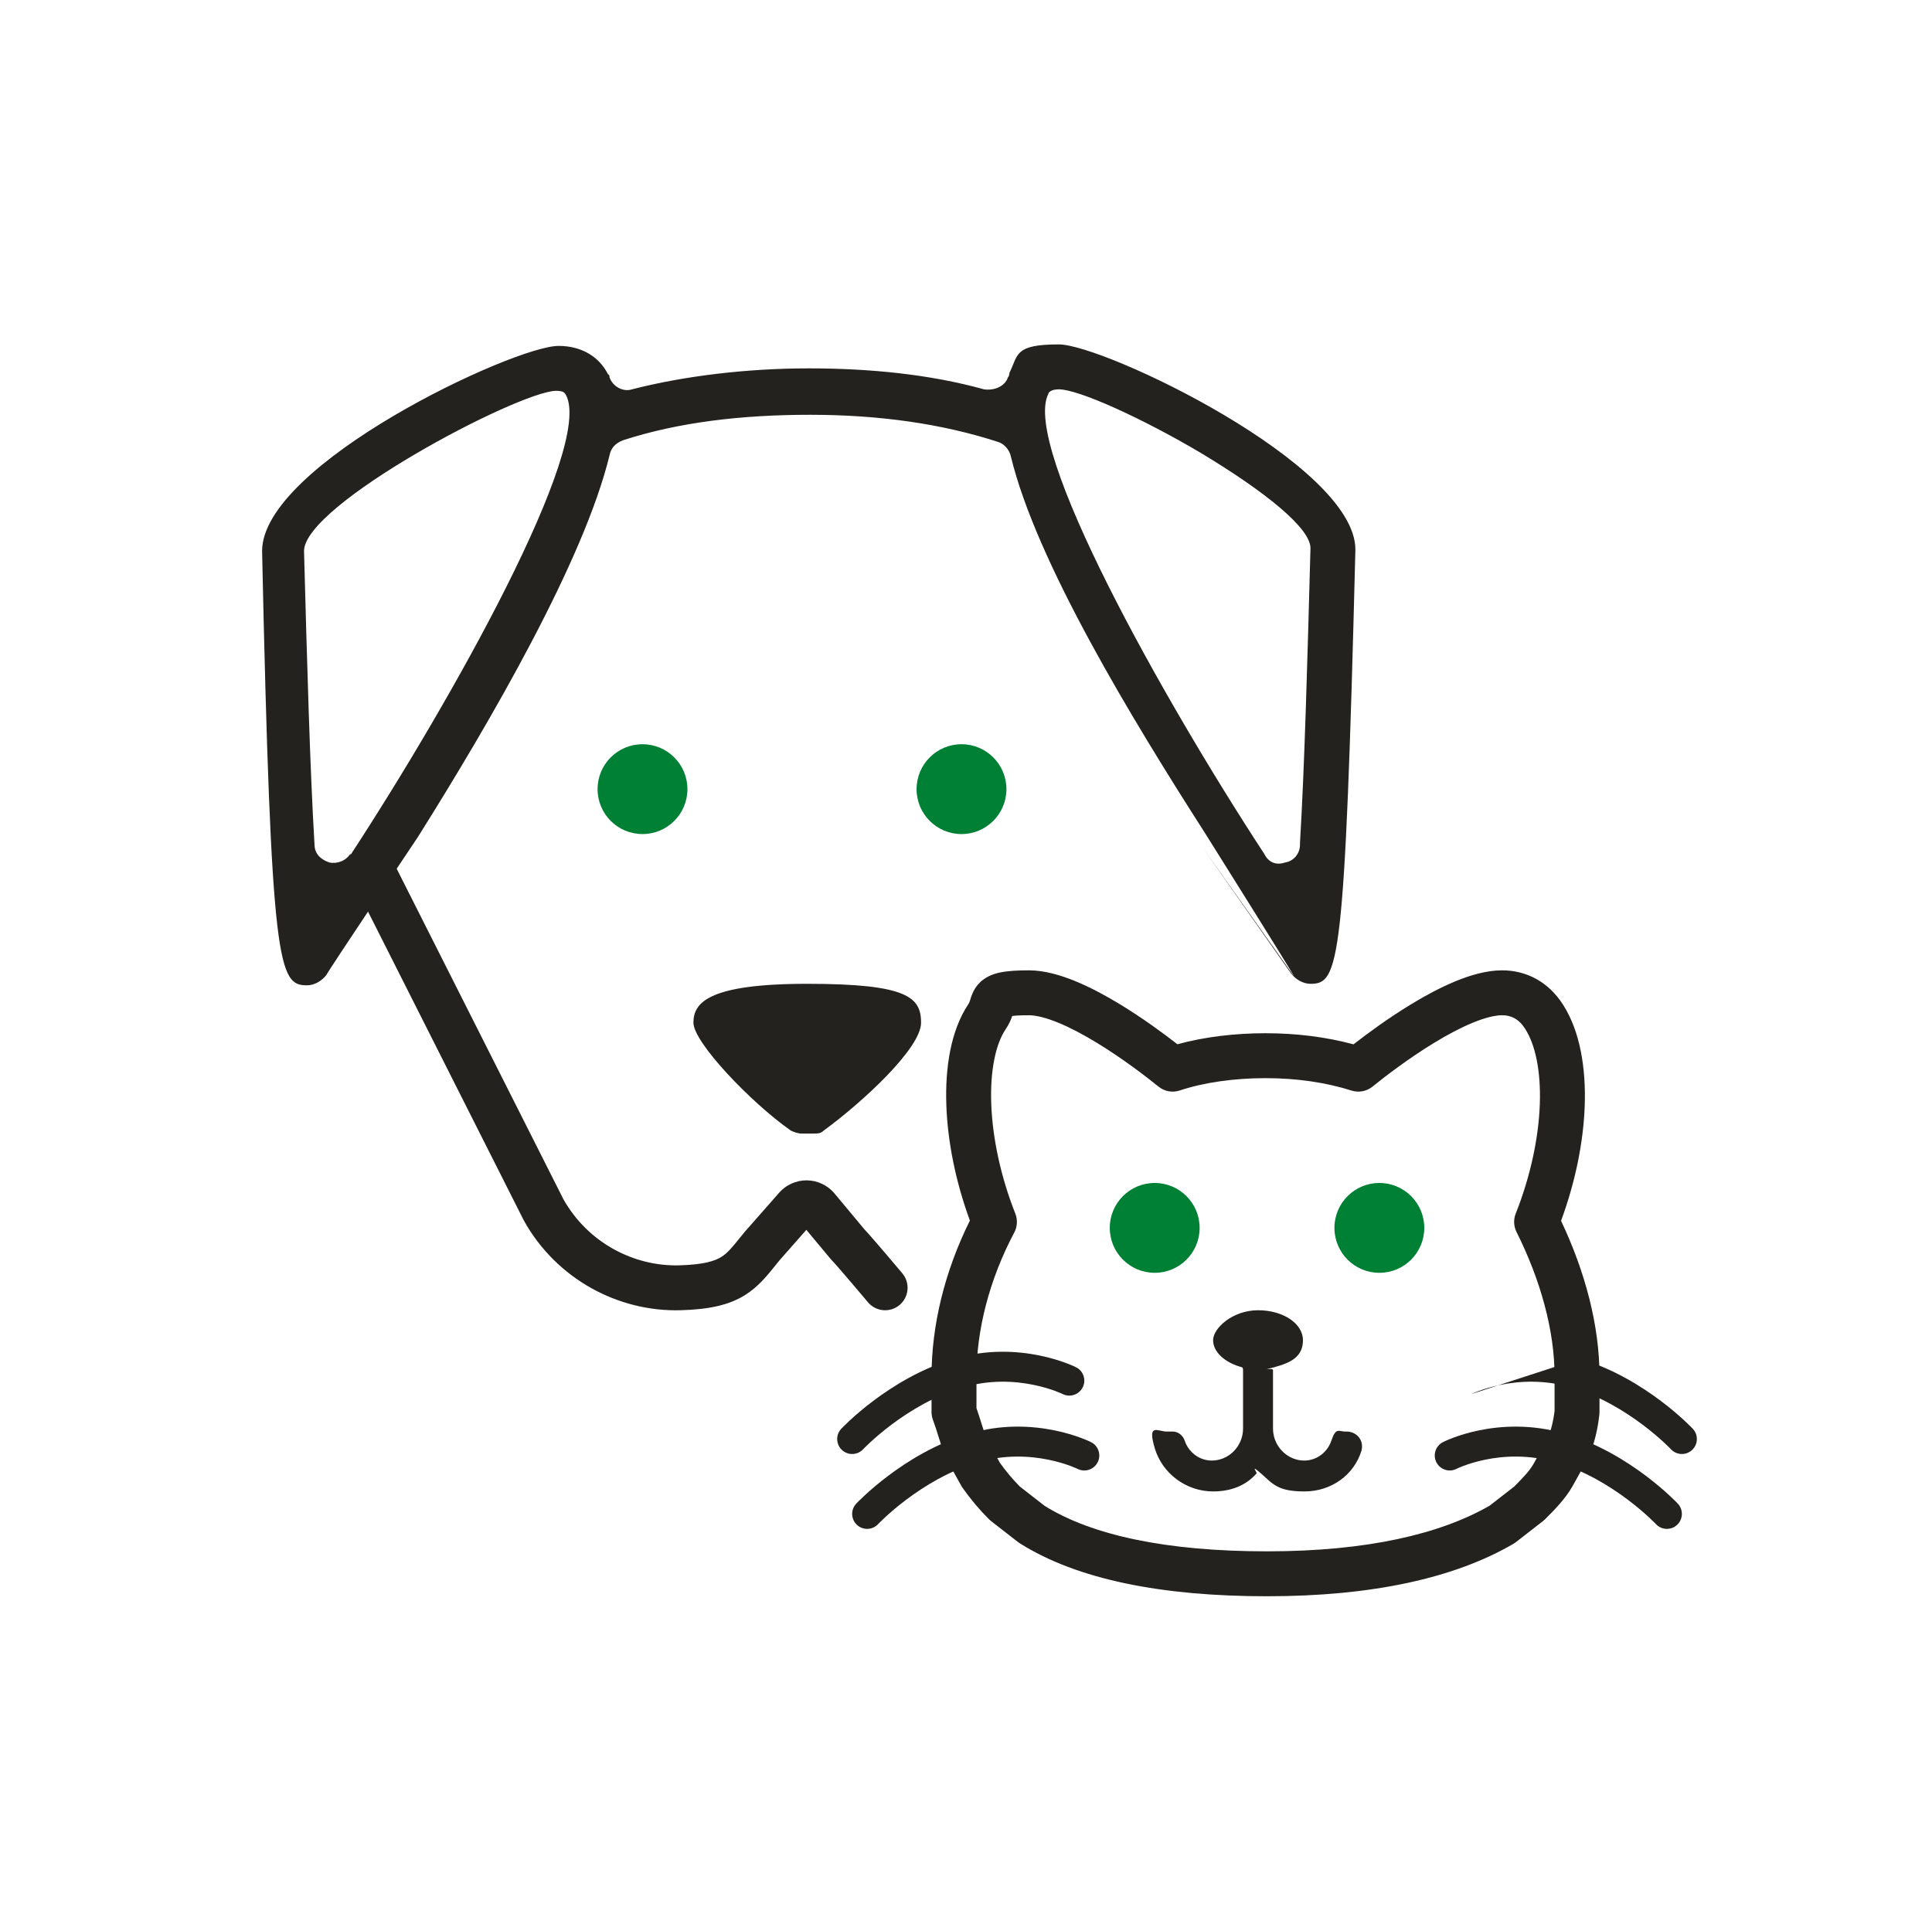
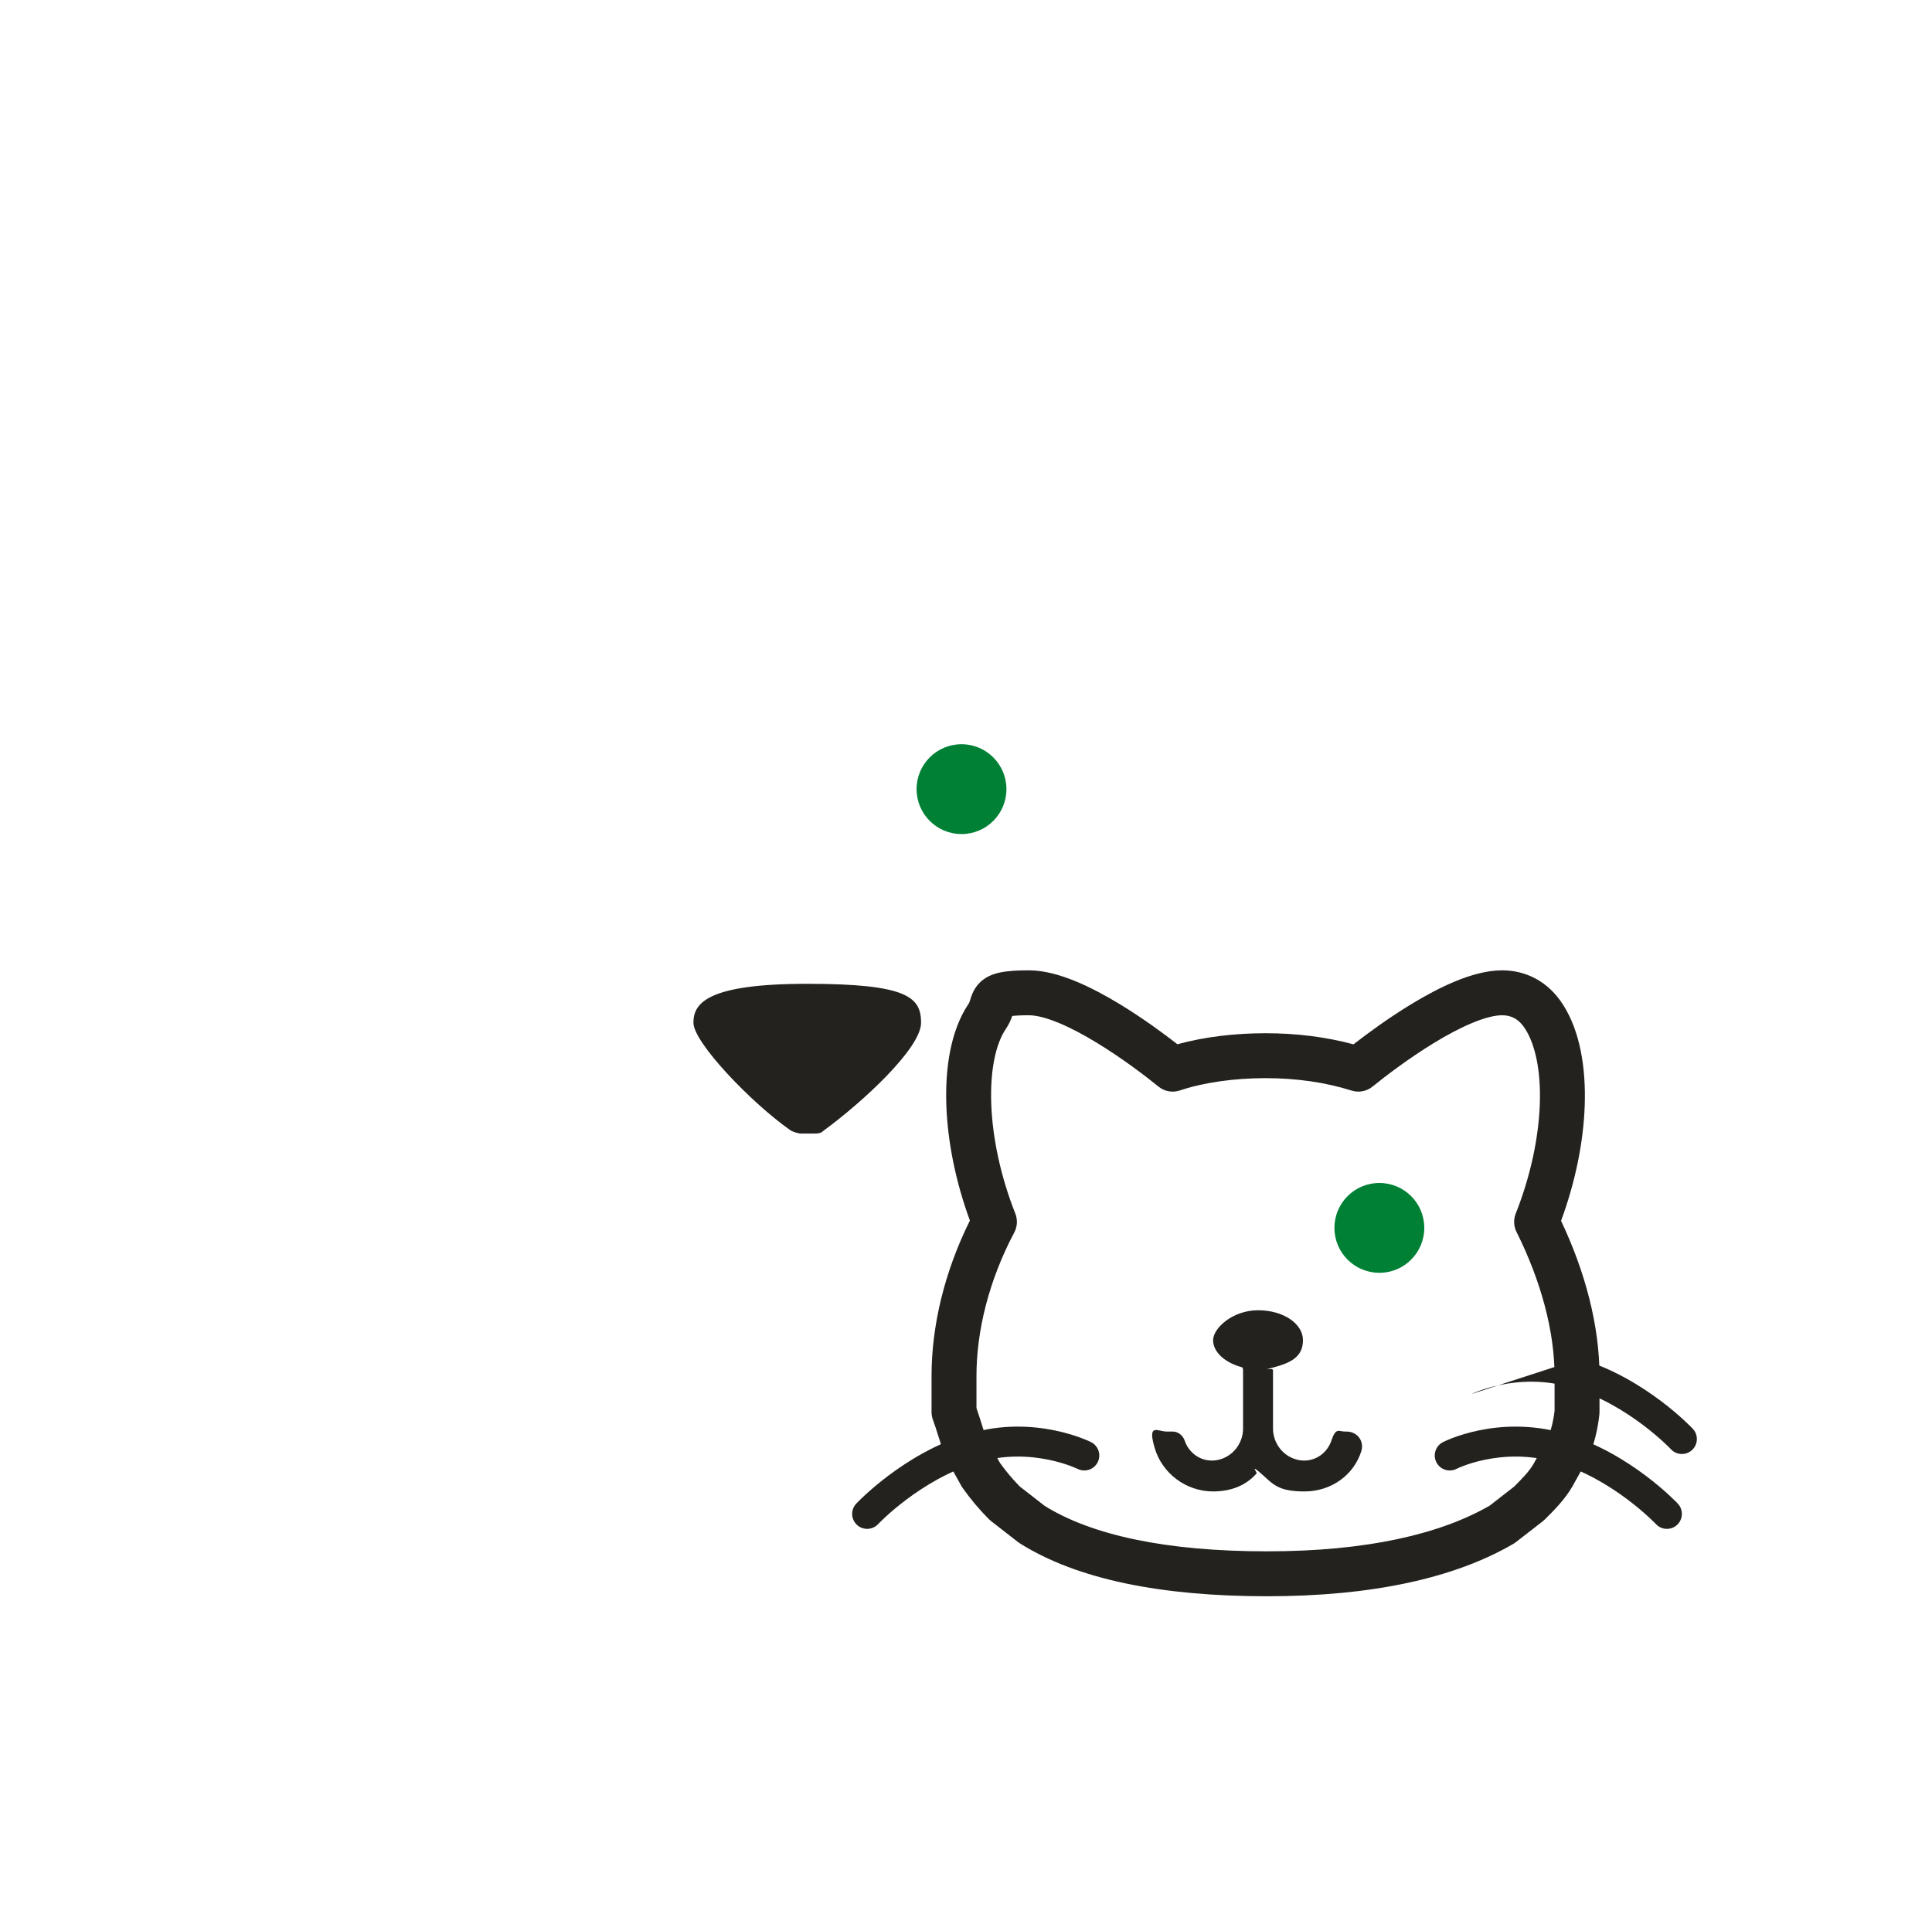
<svg xmlns="http://www.w3.org/2000/svg" width="129" height="128" viewBox="0 0 129 128" fill="none">
-   <path d="M23.4 57C23.1 57.5 22.5 57.7 22 57.6C21.4 57.4 21 57 21 56.4C20.7 51.4 20.5 44.2 20.3 36.8C20.3 33.7 34.5 26.2 37.1 26.1C37.6 26.1 37.7 26.2 37.8 26.4C39.6 29.9 30.2 46.7 23.4 57.1V57ZM80.3 56.6L86.2 65C86.5 65.4 87 65.7 87.5 65.7C89.4 65.7 89.8 64.6 90.5 36.7C90.5 31 73.7 23 70.7 23C67.7 23 68 23.7 67.4 24.9C67.4 24.9 67.4 25.1 67.3 25.2C67.1 25.8 66.4 26.1 65.7 26C62.1 25 58.1 24.6 54 24.6C49.9 24.6 45.7 25.1 42.2 26C41.6 26.2 40.9 25.8 40.7 25.2C40.7 25.2 40.7 25 40.6 25C40 23.8 38.8 23.1 37.3 23.1C34.3 23.1 17.5 31 17.5 36.8C18.1 64.7 18.6 65.8 20.5 65.8C21 65.8 21.5 65.5 21.8 65.1C21.8 65 27.9 55.9 27.9 55.9C32.8 48.1 39 37.4 40.7 30.4C40.8 29.9 41.1 29.6 41.6 29.4C45.3 28.2 49.5 27.7 54.1 27.7C58.7 27.7 62.9 28.3 66.6 29.5C67 29.6 67.4 30 67.5 30.5C69.2 37.5 75.5 47.9 80.5 55.7C80.5 55.7 86.4 65.1 86.4 65.2L80.3 56.6ZM86.8 56.4C86.8 57 86.4 57.5 85.8 57.6C85.2 57.8 84.7 57.6 84.4 57C77.6 46.6 68.2 29.8 70 26.3C70 26.2 70.2 26 70.7 26C72 26 76.2 27.9 80.1 30.2C84.6 32.9 87.5 35.3 87.5 36.6C87.3 44.1 87.1 51.3 86.8 56.3V56.4Z" fill="#24221E" />
  <path d="M53.9 65.7C47.2 65.7 46.3 67 46.3 68.3C46.3 69.6 50.1 73.6 52.8 75.5C53 75.6 53.3 75.7 53.5 75.7H54.3C54.6 75.7 54.8 75.7 55 75.5C57.6 73.6 61.5 70 61.5 68.3C61.5 66.6 60.6 65.7 53.9 65.7Z" fill="#24221E" />
-   <path d="M42.9 55.7C44.557 55.7 45.9 54.357 45.9 52.7C45.9 51.043 44.557 49.7 42.9 49.7C41.243 49.7 39.9 51.043 39.9 52.7C39.9 54.357 41.243 55.7 42.9 55.7Z" fill="#008035" />
  <path d="M64.2 55.7C65.857 55.7 67.2 54.357 67.2 52.7C67.2 51.043 65.857 49.7 64.2 49.7C62.543 49.7 61.2 51.043 61.2 52.7C61.2 54.357 62.543 55.7 64.2 55.7Z" fill="#008035" />
-   <path fill-rule="evenodd" clip-rule="evenodd" d="M24.125 56.661C24.864 56.288 25.766 56.585 26.139 57.325L37.624 80.095C39.248 82.977 42.31 84.585 45.358 84.501C47.043 84.454 47.753 84.198 48.173 83.933C48.578 83.676 48.838 83.356 49.373 82.699C49.483 82.563 49.605 82.413 49.742 82.246C49.753 82.234 49.763 82.221 49.774 82.209L51.956 79.73C52.958 78.517 54.766 78.523 55.76 79.749L57.716 82.096C58.003 82.396 58.628 83.124 59.142 83.727C59.431 84.067 59.708 84.394 59.912 84.636C60.014 84.757 60.098 84.856 60.157 84.926L60.248 85.035C60.248 85.035 60.249 85.035 59.1 86C57.952 86.965 57.952 86.965 57.952 86.965L57.862 86.858C57.804 86.789 57.721 86.69 57.62 86.571C57.417 86.331 57.144 86.008 56.858 85.673C56.258 84.968 55.685 84.306 55.539 84.161C55.507 84.129 55.477 84.095 55.448 84.06L53.84 82.13L52.043 84.172C51.958 84.276 51.871 84.384 51.782 84.495C51.251 85.157 50.636 85.924 49.778 86.467C48.697 87.152 47.357 87.446 45.442 87.499C41.3 87.615 37.171 85.433 34.991 81.532C34.98 81.513 34.97 81.495 34.961 81.475L23.461 58.675C23.088 57.936 23.385 57.034 24.125 56.661ZM59.1 86L57.952 86.965C58.484 87.599 59.431 87.681 60.065 87.149C60.699 86.616 60.781 85.669 60.248 85.035L59.1 86Z" fill="#24221E" />
  <path d="M92.1 85C93.757 85 95.1 83.657 95.1 82C95.1 80.343 93.757 79 92.1 79C90.443 79 89.1 80.343 89.1 82C89.1 83.657 90.443 85 92.1 85Z" fill="#008035" />
-   <path d="M77.1 85C78.757 85 80.1 83.657 80.1 82C80.1 80.343 78.757 79 77.1 79C75.443 79 74.1 80.343 74.1 82C74.1 83.657 75.443 85 77.1 85Z" fill="#008035" />
  <path fill-rule="evenodd" clip-rule="evenodd" d="M66.791 64.94C67.293 64.837 67.922 64.8 68.699 64.8C69.733 64.8 70.818 65.119 71.81 65.527C72.823 65.944 73.853 66.501 74.805 67.082C76.311 68 77.695 69.018 78.617 69.737C80.426 69.238 82.48 69 84.499 69C86.543 69 88.526 69.244 90.374 69.742C91.296 69.024 92.683 68.002 94.194 67.082C95.146 66.501 96.175 65.944 97.188 65.527C98.18 65.119 99.266 64.8 100.299 64.8C101.917 64.8 103.391 65.567 104.363 67.092C105.496 68.857 105.903 71.31 105.811 73.867C105.724 76.272 105.19 78.93 104.232 81.528C105.835 84.91 106.799 88.513 106.799 91.9V94.3C106.799 94.355 106.796 94.411 106.79 94.466C106.677 95.485 106.446 96.433 106.078 97.291C106.058 97.338 106.035 97.384 106.01 97.428L105.01 99.228L105.002 99.244C104.501 100.121 103.778 100.843 103.215 101.405C103.197 101.424 103.178 101.442 103.16 101.461C103.116 101.505 103.069 101.546 103.02 101.584L101.22 102.984C101.168 103.025 101.112 103.062 101.055 103.096C97.142 105.379 91.647 106.6 84.599 106.6C77.591 106.6 71.954 105.492 68.101 103.07C68.059 103.043 68.018 103.015 67.978 102.984L66.178 101.584C66.129 101.546 66.082 101.505 66.039 101.461C65.374 100.797 64.822 100.132 64.279 99.372C64.246 99.326 64.216 99.278 64.188 99.228L63.188 97.428C63.152 97.364 63.121 97.296 63.095 97.227C62.93 96.787 62.794 96.353 62.673 95.964L62.667 95.948C62.541 95.541 62.428 95.181 62.295 94.827C62.232 94.658 62.199 94.48 62.199 94.3V91.9C62.199 88.537 63.062 84.929 64.76 81.51C63.806 78.912 63.275 76.239 63.188 73.829C63.095 71.269 63.498 68.797 64.651 67.068C64.657 67.058 64.664 67.049 64.67 67.04C64.708 66.986 64.728 66.943 64.777 66.785C64.78 66.777 64.783 66.766 64.787 66.752C64.829 66.604 64.965 66.135 65.302 65.745C65.722 65.257 66.278 65.046 66.791 64.94ZM67.14 68.743C66.497 69.716 66.103 71.439 66.186 73.721C66.267 75.962 66.802 78.544 67.794 81.047C67.955 81.456 67.93 81.914 67.725 82.302C66.03 85.504 65.199 88.865 65.199 91.9V94.036C65.322 94.385 65.428 94.725 65.526 95.036L65.531 95.053C65.646 95.42 65.749 95.75 65.866 96.072L66.768 97.696C67.19 98.281 67.607 98.779 68.096 99.275L69.759 100.569C72.909 102.523 77.852 103.6 84.599 103.6C91.294 103.6 96.173 102.442 99.459 100.553L101.104 99.274C101.697 98.68 102.12 98.237 102.393 97.763L103.348 96.043C103.558 95.533 103.714 94.928 103.799 94.214V91.9C103.799 88.888 102.881 85.518 101.258 82.271C101.067 81.889 101.047 81.444 101.205 81.047C102.197 78.542 102.732 75.985 102.813 73.758C102.895 71.492 102.502 69.746 101.837 68.711L101.834 68.705C101.406 68.033 100.88 67.8 100.299 67.8C99.833 67.8 99.168 67.956 98.329 68.301C97.511 68.638 96.628 69.111 95.755 69.643C94.01 70.707 92.417 71.937 91.645 72.564C91.254 72.882 90.728 72.982 90.248 72.83C88.511 72.282 86.566 72 84.499 72C82.42 72 80.386 72.285 78.774 72.823C78.287 72.985 77.751 72.888 77.353 72.564C76.581 71.937 74.989 70.707 73.243 69.643C72.371 69.111 71.487 68.638 70.669 68.301C69.83 67.956 69.166 67.8 68.699 67.8C68.16 67.8 67.81 67.821 67.586 67.849C67.506 68.083 67.377 68.401 67.14 68.743Z" fill="#24221E" />
  <path d="M89.899 95.6C90.599 95.6 91.099 96.2 90.899 96.9C90.399 98.5 88.899 99.6 87.099 99.6C85.299 99.6 84.999 99.1 84.199 98.4C83.399 97.7 83.999 98.4 83.899 98.4C83.199 99.2 82.199 99.6 80.999 99.6C79.199 99.6 77.599 98.4 77.099 96.7C76.599 95 77.299 95.6 77.899 95.6H78.299C78.699 95.6 78.999 95.9 79.099 96.2C79.399 97.1 80.299 97.7 81.299 97.5C82.299 97.3 82.999 96.4 82.999 95.4V91.5C82.999 91.5 82.999 91.3 82.899 91.3C81.799 91 80.999 90.3 80.999 89.5C80.999 88.7 82.299 87.5 83.999 87.5C85.699 87.5 86.999 88.4 86.999 89.5C86.999 90.6 86.199 91 85.099 91.3C83.999 91.6 84.999 91.3 84.999 91.5V95.4C84.999 96.4 85.699 97.3 86.699 97.5C87.699 97.7 88.599 97.1 88.899 96.2C89.199 95.3 89.399 95.6 89.799 95.6H89.899Z" fill="#24221E" />
-   <path fill-rule="evenodd" clip-rule="evenodd" d="M69 92.48C67.762 92.228 66.086 92.118 64.287 92.658L64.28 92.66C62.387 93.214 60.721 94.24 59.513 95.149C58.913 95.601 58.436 96.016 58.111 96.316C57.948 96.466 57.824 96.587 57.743 96.668C57.702 96.709 57.672 96.74 57.653 96.759L57.632 96.781L57.629 96.784C57.251 97.187 56.618 97.207 56.215 96.83C55.813 96.452 55.792 95.819 56.17 95.416L56.899 96.1C56.17 95.416 56.17 95.416 56.17 95.416L56.172 95.414L56.175 95.411L56.184 95.401L56.216 95.368C56.242 95.341 56.281 95.302 56.33 95.252C56.428 95.154 56.571 95.015 56.754 94.847C57.119 94.509 57.648 94.049 58.311 93.551C59.627 92.561 61.51 91.387 63.715 90.741C65.915 90.082 67.938 90.222 69.399 90.52C70.132 90.669 70.731 90.86 71.152 91.015C71.362 91.093 71.529 91.162 71.647 91.213C71.706 91.239 71.752 91.26 71.785 91.276C71.802 91.284 71.816 91.29 71.826 91.296L71.839 91.302L71.843 91.304L71.845 91.305C71.846 91.305 71.847 91.306 71.401 92.198L71.847 91.306C72.341 91.553 72.541 92.153 72.294 92.647C72.047 93.14 71.448 93.341 70.955 93.096C70.954 93.096 70.954 93.095 70.953 93.095L70.935 93.086C70.917 93.078 70.886 93.064 70.844 93.045C70.76 93.008 70.63 92.954 70.46 92.891C70.118 92.765 69.617 92.606 69 92.48Z" fill="#24221E" />
-   <path fill-rule="evenodd" clip-rule="evenodd" d="M70 97.48C68.762 97.228 67.086 97.118 65.287 97.658L65.28 97.66C63.387 98.214 61.721 99.24 60.513 100.149C59.913 100.601 59.436 101.016 59.111 101.316C58.948 101.466 58.824 101.587 58.743 101.668C58.702 101.709 58.672 101.74 58.653 101.759L58.632 101.78L58.629 101.784C58.251 102.187 57.618 102.207 57.215 101.83C56.813 101.452 56.792 100.819 57.17 100.416L57.899 101.1C57.17 100.416 57.17 100.416 57.17 100.416L57.172 100.414L57.175 100.411L57.184 100.401L57.216 100.368C57.242 100.341 57.281 100.301 57.33 100.252C57.428 100.154 57.571 100.015 57.754 99.847C58.119 99.509 58.648 99.049 59.311 98.551C60.627 97.561 62.51 96.387 64.715 95.741C66.915 95.082 68.938 95.222 70.399 95.52C71.132 95.669 71.731 95.86 72.152 96.015C72.362 96.093 72.529 96.162 72.647 96.213C72.706 96.239 72.752 96.26 72.785 96.276C72.802 96.284 72.816 96.29 72.826 96.296L72.839 96.302L72.843 96.304L72.845 96.305C72.846 96.305 72.847 96.306 72.401 97.198L72.847 96.306C73.341 96.553 73.541 97.153 73.294 97.647C73.047 98.14 72.448 98.341 71.955 98.096C71.954 98.096 71.954 98.095 71.953 98.095L71.935 98.086C71.917 98.078 71.886 98.064 71.844 98.045C71.76 98.008 71.63 97.954 71.46 97.891C71.118 97.765 70.617 97.606 70 97.48Z" fill="#24221E" />
+   <path fill-rule="evenodd" clip-rule="evenodd" d="M70 97.48C68.762 97.228 67.086 97.118 65.287 97.658L65.28 97.66C63.387 98.214 61.721 99.24 60.513 100.149C59.913 100.601 59.436 101.016 59.111 101.316C58.948 101.466 58.824 101.587 58.743 101.668C58.702 101.709 58.672 101.74 58.653 101.759L58.632 101.78L58.629 101.784C58.251 102.187 57.618 102.207 57.215 101.83C56.813 101.452 56.792 100.819 57.17 100.416L57.899 101.1C57.17 100.416 57.17 100.416 57.17 100.416L57.172 100.414L57.175 100.411L57.184 100.401L57.216 100.368C57.428 100.154 57.571 100.015 57.754 99.847C58.119 99.509 58.648 99.049 59.311 98.551C60.627 97.561 62.51 96.387 64.715 95.741C66.915 95.082 68.938 95.222 70.399 95.52C71.132 95.669 71.731 95.86 72.152 96.015C72.362 96.093 72.529 96.162 72.647 96.213C72.706 96.239 72.752 96.26 72.785 96.276C72.802 96.284 72.816 96.29 72.826 96.296L72.839 96.302L72.843 96.304L72.845 96.305C72.846 96.305 72.847 96.306 72.401 97.198L72.847 96.306C73.341 96.553 73.541 97.153 73.294 97.647C73.047 98.14 72.448 98.341 71.955 98.096C71.954 98.096 71.954 98.095 71.953 98.095L71.935 98.086C71.917 98.078 71.886 98.064 71.844 98.045C71.76 98.008 71.63 97.954 71.46 97.891C71.118 97.765 70.617 97.606 70 97.48Z" fill="#24221E" />
  <path fill-rule="evenodd" clip-rule="evenodd" d="M105.484 90.741C107.689 91.387 109.572 92.561 110.889 93.551C111.551 94.049 112.08 94.509 112.445 94.847C112.628 95.015 112.771 95.154 112.869 95.252C112.918 95.302 112.957 95.341 112.984 95.368L113.015 95.401L113.024 95.411L113.027 95.414L113.029 95.415C113.029 95.415 113.029 95.416 112.3 96.1L113.029 95.416C113.407 95.819 113.387 96.452 112.984 96.83C112.581 97.207 111.949 97.187 111.571 96.785C111.571 96.785 111.571 96.785 111.571 96.785L111.567 96.781L111.547 96.759C111.528 96.74 111.497 96.709 111.457 96.668C111.375 96.587 111.251 96.466 111.089 96.316C110.764 96.016 110.286 95.601 109.686 95.149C108.478 94.24 106.812 93.214 104.919 92.66L104.912 92.658C103.113 92.118 101.438 92.228 100.199 92.48C99.582 92.606 99.081 92.765 98.74 92.891C98.569 92.954 98.439 93.008 98.355 93.045C98.313 93.064 98.282 93.078 98.264 93.086L98.246 93.095M98.244 93.096C98.244 93.096 98.245 93.096 98.246 93.095L98.244 93.096Z" fill="#24221E" />
  <path fill-rule="evenodd" clip-rule="evenodd" d="M98.76 95.52C100.214 95.222 102.236 95.083 104.48 95.74C106.687 96.386 108.571 97.56 109.888 98.551C110.55 99.049 111.079 99.509 111.445 99.847C111.627 100.015 111.77 100.154 111.868 100.252C111.918 100.301 111.956 100.341 111.983 100.368L112.014 100.401L112.024 100.411L112.027 100.414L112.028 100.415C112.028 100.415 112.029 100.416 111.299 101.1L112.029 100.416C112.406 100.819 112.386 101.452 111.983 101.83C111.58 102.207 110.948 102.187 110.57 101.785C110.57 101.785 110.57 101.785 110.57 101.785L110.566 101.78L110.546 101.759C110.527 101.74 110.497 101.709 110.456 101.668C110.374 101.587 110.25 101.466 110.088 101.316C109.763 101.016 109.285 100.601 108.685 100.149C107.477 99.24 105.811 98.214 103.918 97.66C102.063 97.117 100.384 97.228 99.163 97.48C98.553 97.605 98.063 97.764 97.731 97.889C97.565 97.951 97.439 98.005 97.359 98.041C97.318 98.06 97.289 98.073 97.272 98.082L97.255 98.09L97.256 98.089C96.766 98.342 96.163 98.149 95.91 97.658C95.657 97.167 95.85 96.564 96.341 96.311L96.799 97.2C96.341 96.311 96.341 96.311 96.341 96.311L96.343 96.31L96.344 96.309L96.349 96.307L96.362 96.3C96.372 96.295 96.386 96.289 96.402 96.281C96.435 96.265 96.481 96.243 96.539 96.217C96.655 96.165 96.819 96.096 97.026 96.017C97.441 95.861 98.032 95.67 98.76 95.52ZM97.254 98.091C97.254 98.091 97.254 98.091 97.255 98.09L97.254 98.091Z" fill="#24221E" />
</svg>